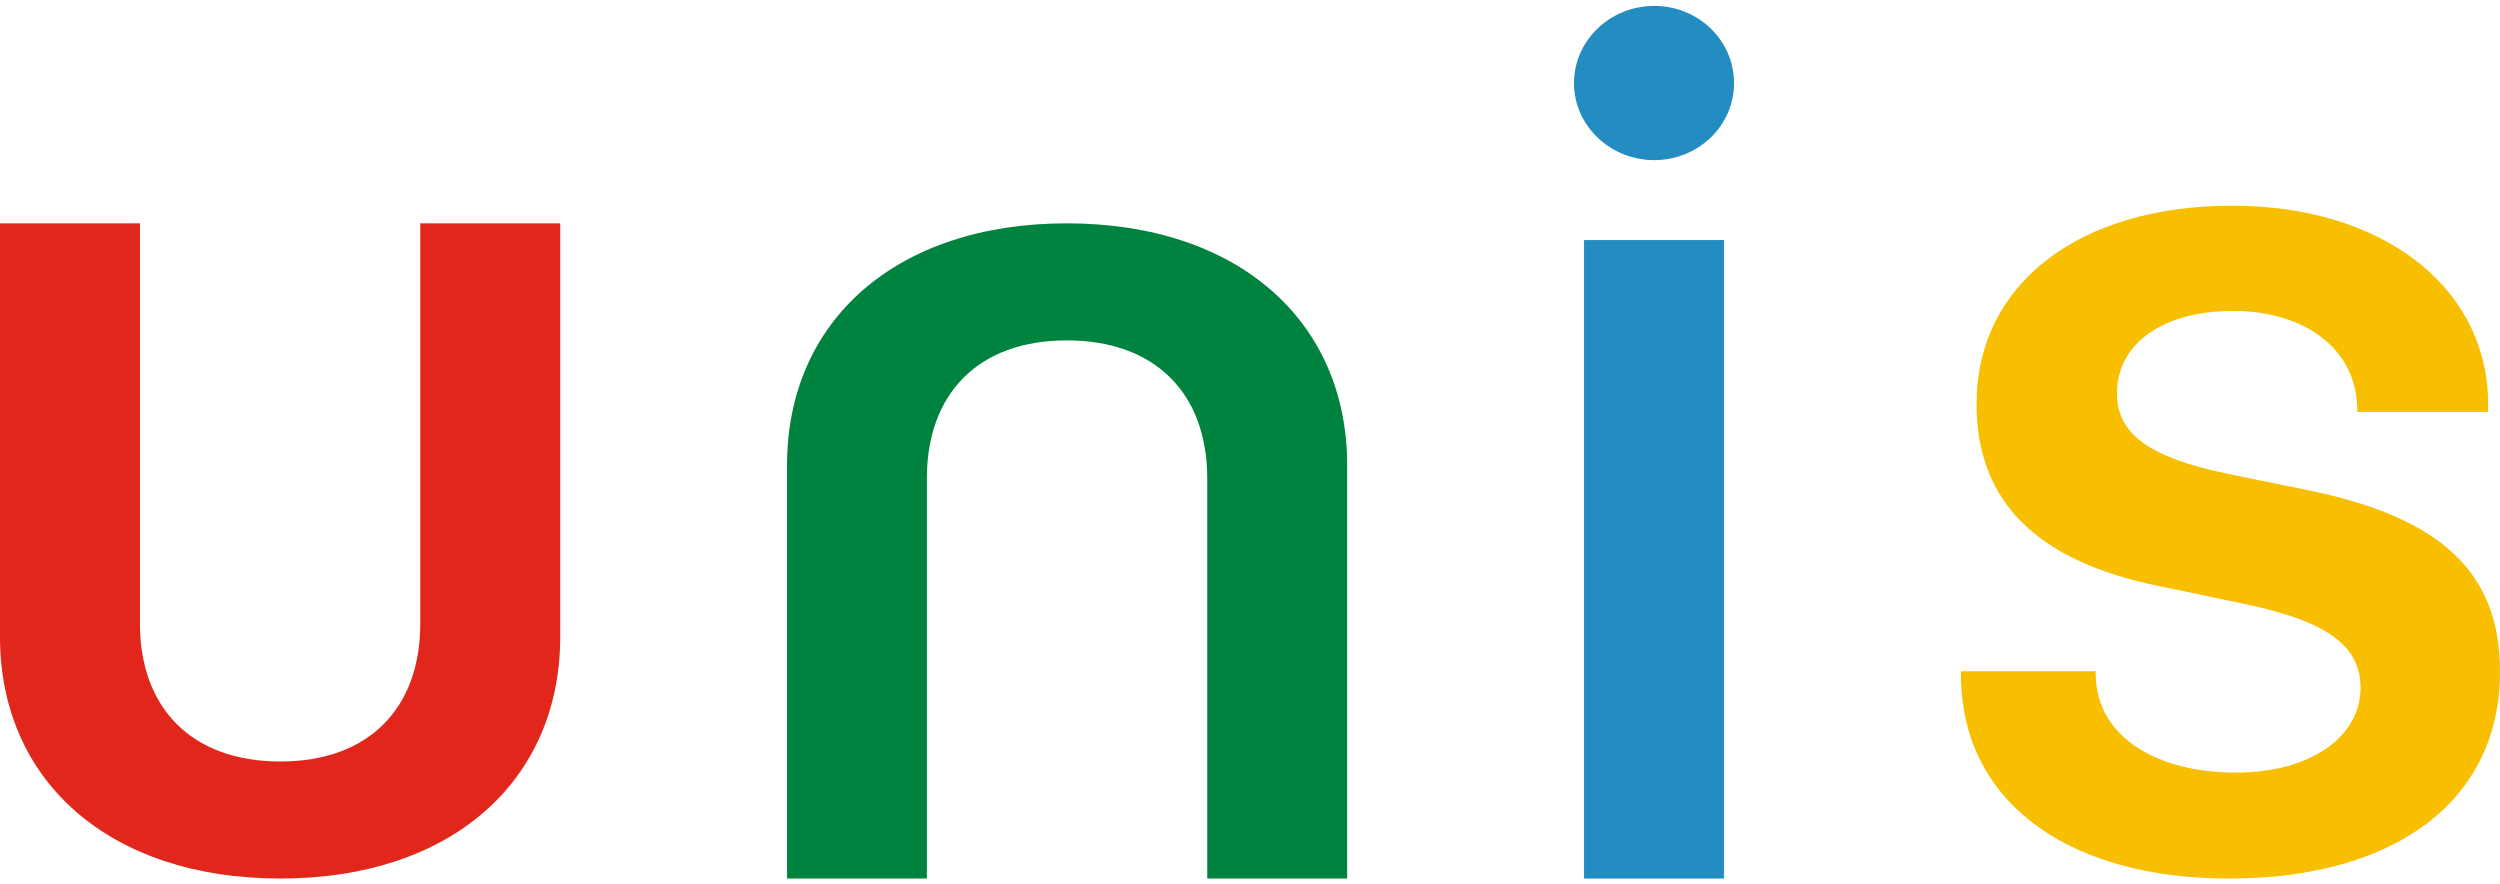
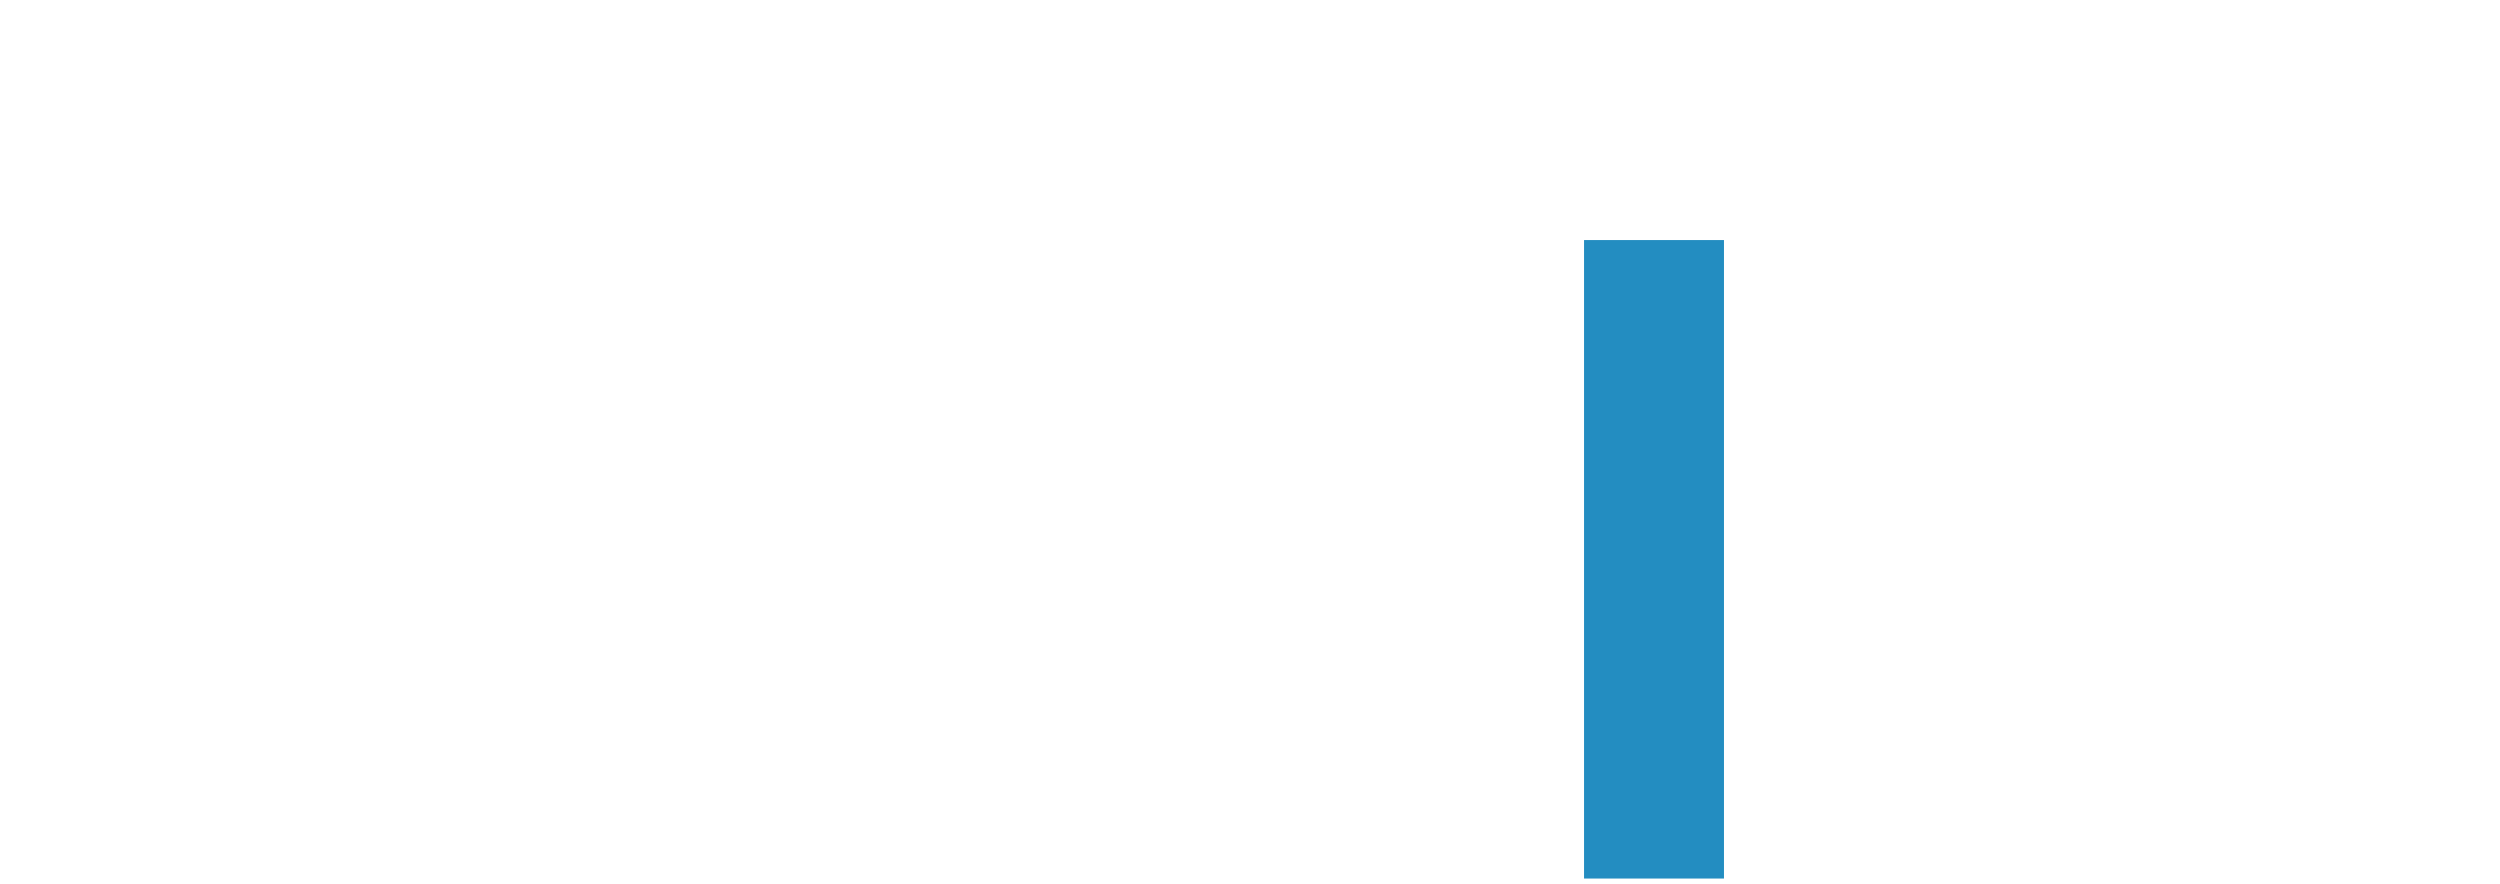
<svg xmlns="http://www.w3.org/2000/svg" width="212" height="75" viewBox="0 0 212 75" fill="none">
-   <path d="M11.867 52.888C11.867 59.977 16.186 64.575 23.774 64.575C31.354 64.575 35.64 59.977 35.64 52.888V18.939H47.507V54.001C47.507 66.225 38.276 74.5 23.774 74.5C9.272 74.5 0 66.225 0 54.001V18.939H11.867V52.888Z" fill="#E1261C" />
-   <path d="M102.374 40.551C102.374 33.462 98.054 28.864 90.467 28.864C82.886 28.864 78.6 33.462 78.6 40.551V74.5H66.741V39.438C66.741 27.215 75.972 18.939 90.474 18.939C104.969 18.939 114.24 27.215 114.24 39.438V74.5H102.374V40.551Z" fill="#00833E" />
-   <path d="M133.474 7.059C133.474 3.395 136.572 0.5 140.28 0.5C143.996 0.5 147.046 3.395 147.046 7.059C147.046 10.683 143.989 13.579 140.28 13.579C136.572 13.579 133.474 10.677 133.474 7.059Z" fill="#238DC1" />
  <path d="M134.327 74.5V20.357H146.193V74.5H134.327Z" fill="#238DC1" />
-   <path d="M195.705 41.565L188.872 40.174C182.228 38.782 179.518 36.788 179.518 33.363C179.518 29.109 183.444 26.366 189.381 26.366C195.1 26.366 199.25 29.242 199.821 33.654C199.862 33.966 199.903 34.469 199.903 34.926H210.995C210.995 34.926 210.995 34.31 210.988 33.807V33.694C210.635 24.101 201.798 17.442 189.299 17.442C176.217 17.442 167.611 24.14 167.611 34.257C167.611 42.493 172.678 47.574 183.01 49.681L190.393 51.225C197.349 52.689 200.174 54.763 200.174 58.334C200.174 62.548 195.813 65.516 189.646 65.516C182.969 65.516 178.33 62.621 177.779 58.102C177.705 57.552 177.711 56.923 177.711 56.923H166.28L166.3 57.797L166.334 58.44C166.952 68.285 175.66 74.5 189.014 74.5C203.238 74.5 212 67.802 212 56.969C212.007 48.601 207.096 43.897 195.705 41.565Z" fill="#F8BE00" />
</svg>